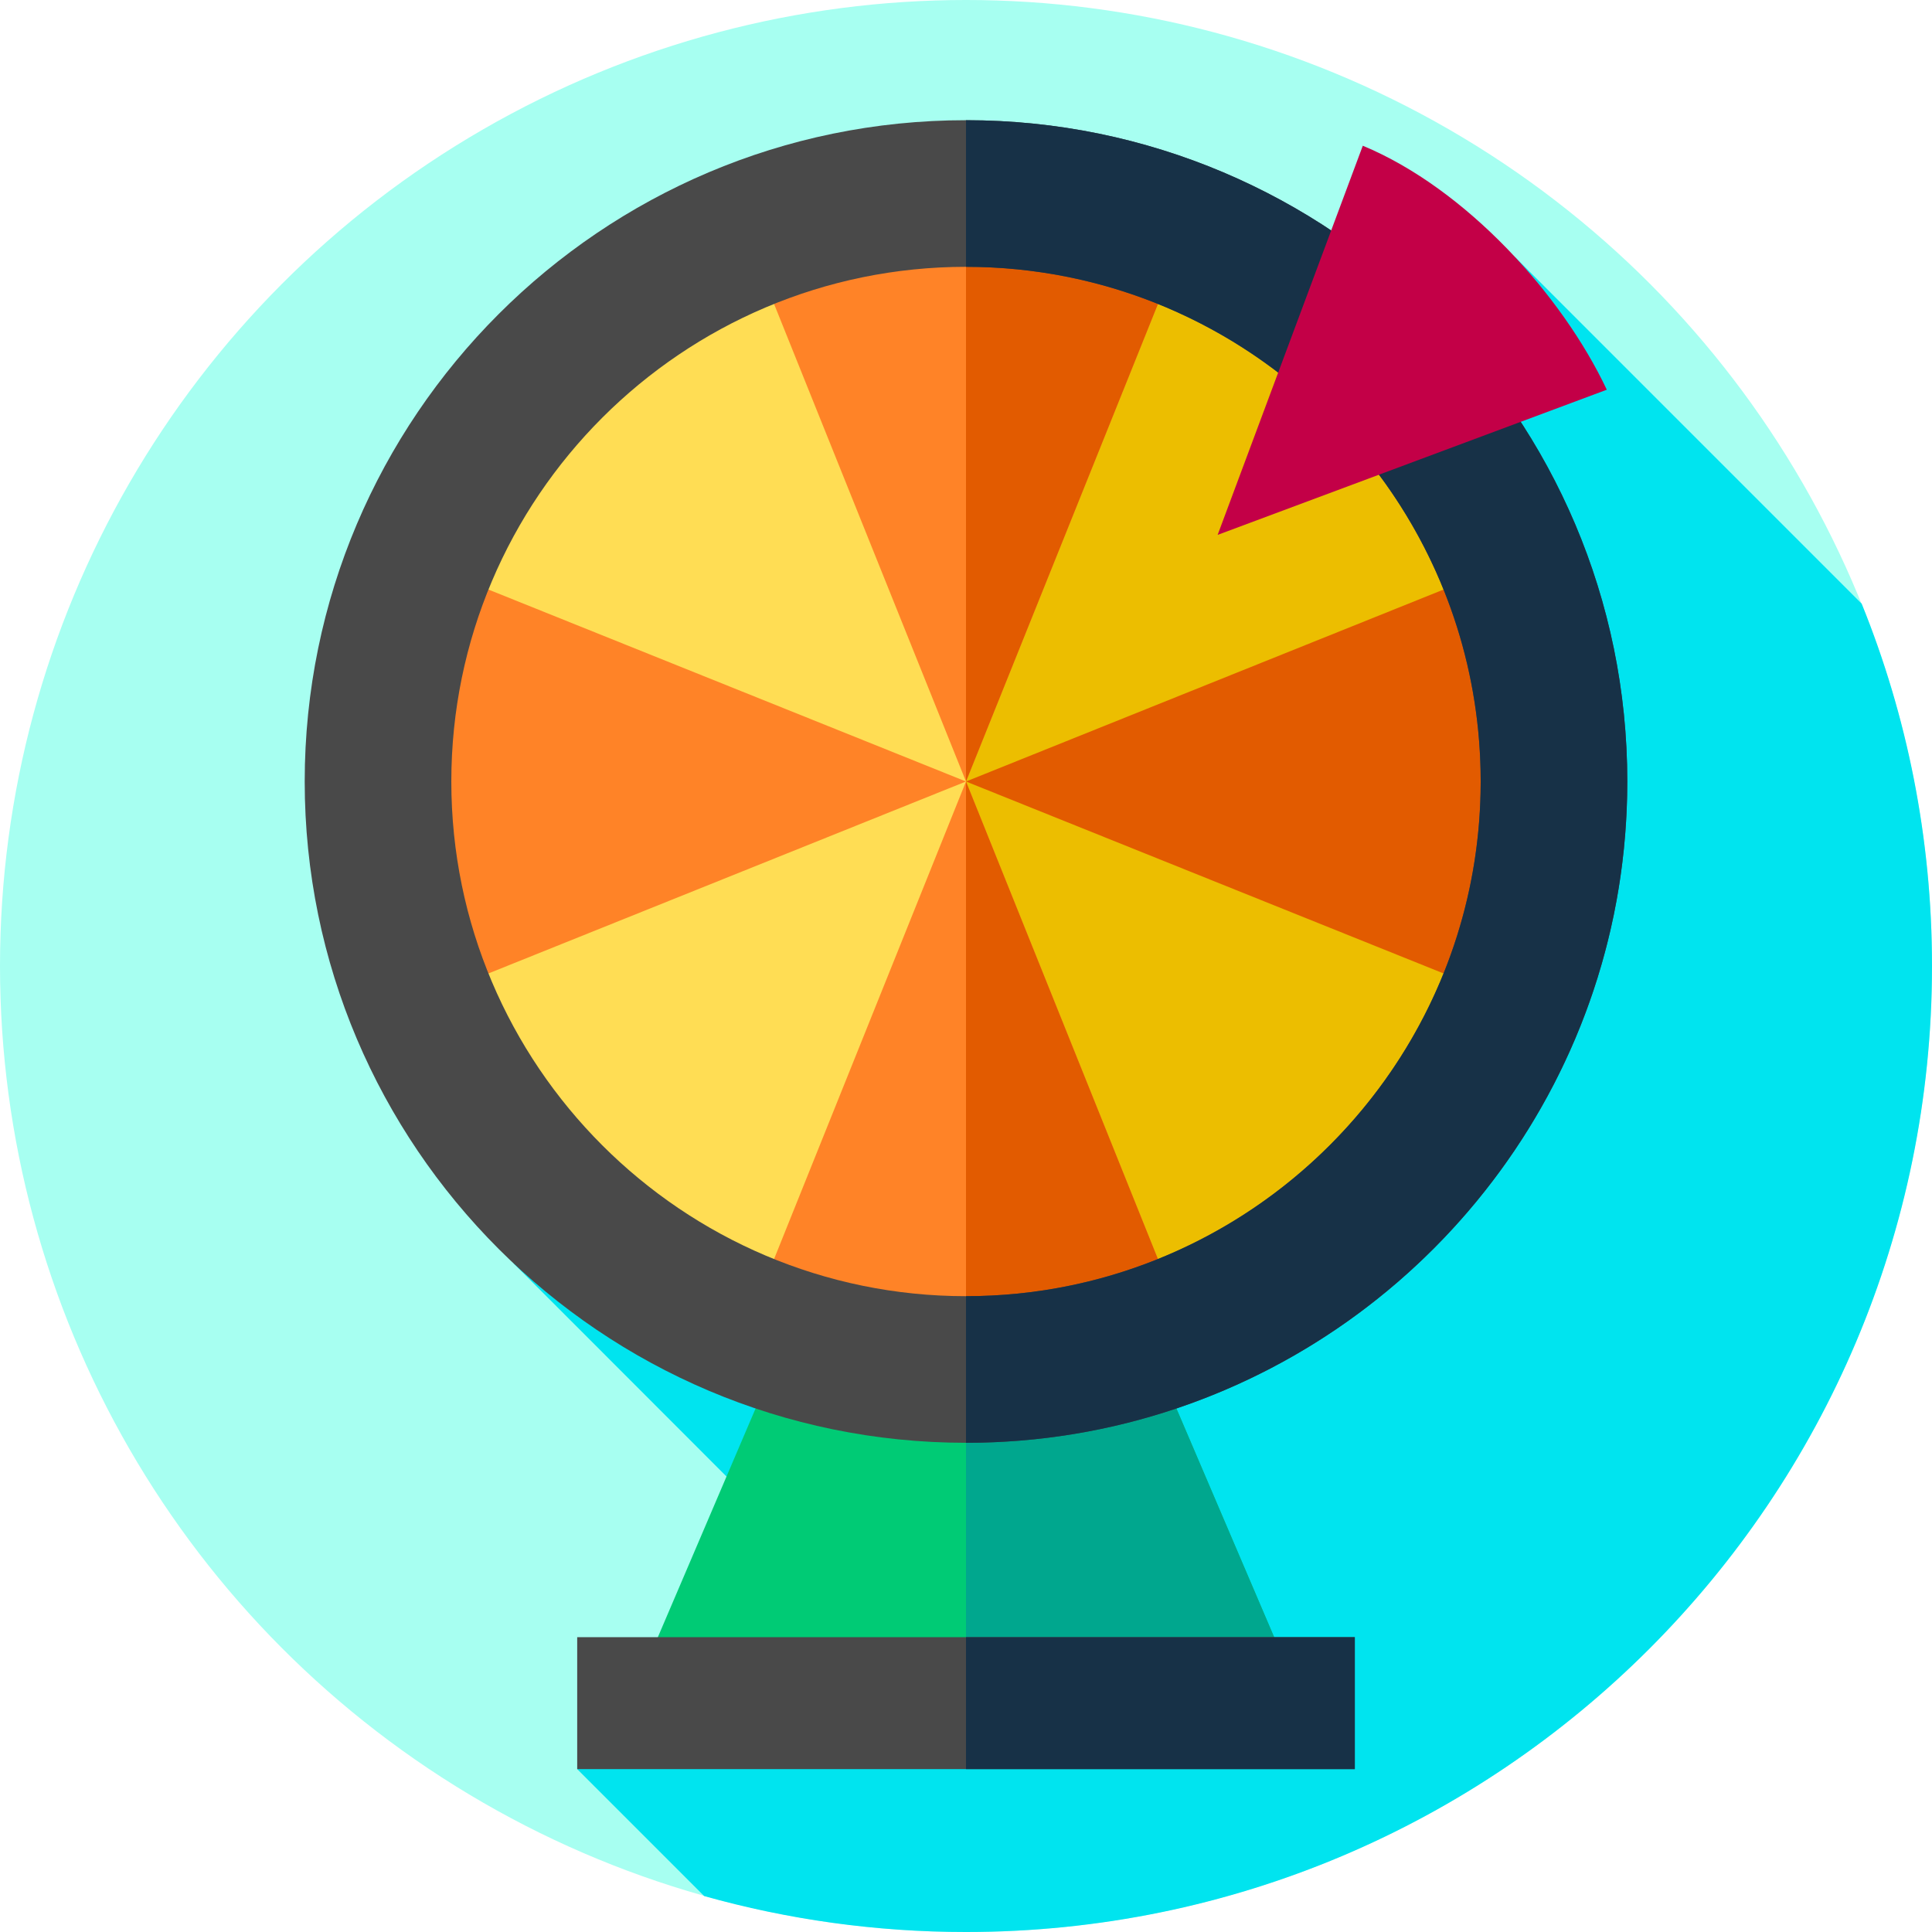
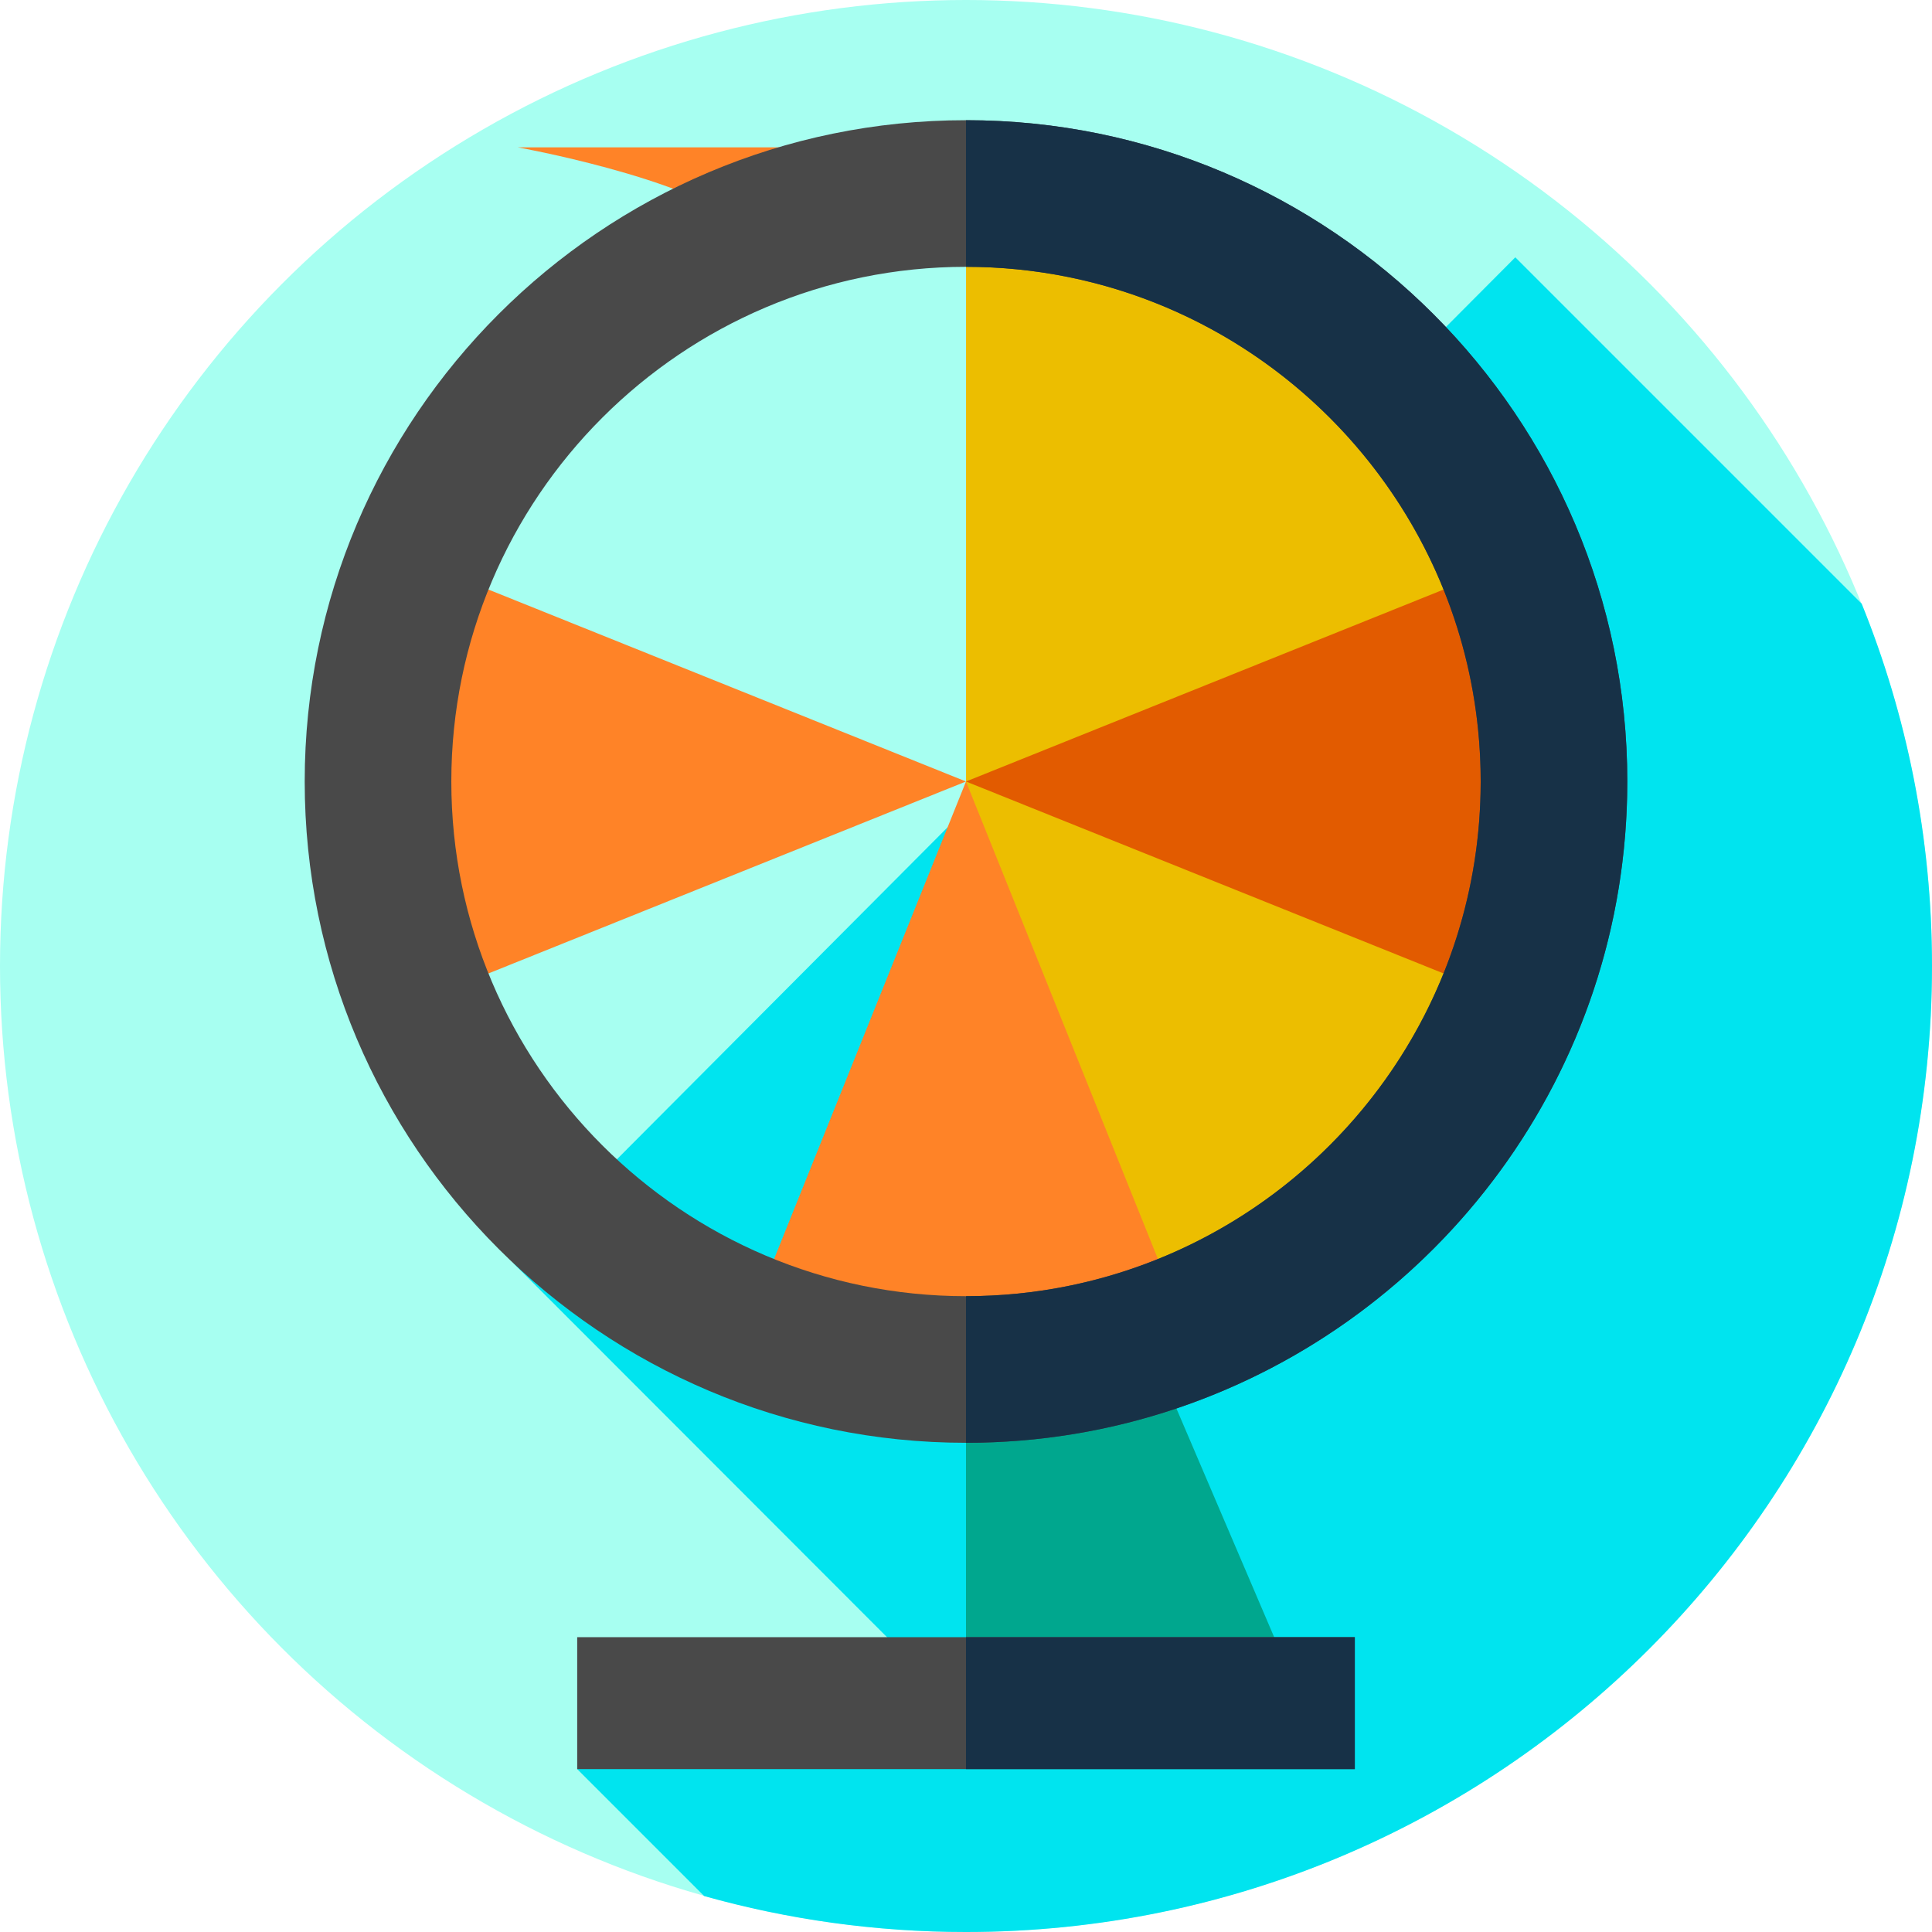
<svg xmlns="http://www.w3.org/2000/svg" id="Layer_1" enable-background="new 0 0 512 512" height="512" viewBox="0 0 512 512" width="512">
  <g>
    <g>
      <g>
        <g id="XMLID_1239_">
          <g id="XMLID_1240_">
            <g id="XMLID_1241_">
              <g id="XMLID_1244_">
                <g id="XMLID_1245_">
                  <g id="XMLID_1329_">
                    <g id="XMLID_1499_">
                      <g id="XMLID_1500_">
                        <g id="XMLID_1501_">
                          <g id="XMLID_1502_">
                            <g id="XMLID_1503_">
                              <g id="XMLID_1506_">
                                <g id="XMLID_1507_">
                                  <g id="XMLID_1533_">
                                    <g id="XMLID_1534_">
                                      <circle cx="256" cy="256" fill="#a7fff1" r="256" />
                                    </g>
                                  </g>
                                </g>
                              </g>
                            </g>
                          </g>
                        </g>
                      </g>
                    </g>
                  </g>
                </g>
              </g>
            </g>
          </g>
        </g>
      </g>
    </g>
    <path d="m512 256c0-33.955-6.627-66.358-18.631-96.008l-91.798-91.798-265.51 266.566 102.108 102.215-85.204 31.856 33.646 33.646c22.068 6.2 45.34 9.524 69.389 9.524 141.385-.001 256-114.616 256-256.001z" fill="#00e4ef" />
    <g>
-       <path d="m311.612 372.912-55.612 5.133-55.612-5.133-31.794 74.397h174.812z" fill="#00cb75" />
      <path d="m343.41 447.31h-87.41v-69.27l55.61-5.13.15.35 25.91 60.61z" fill="#00a78e" />
      <g>
        <g>
          <g>
            <g id="XMLID_770_">
              <g id="XMLID_771_">
                <g id="XMLID_772_">
                  <g id="XMLID_773_">
                    <g id="XMLID_774_">
                      <g id="XMLID_775_">
                        <g id="XMLID_776_">
                          <g id="XMLID_777_">
                            <g id="XMLID_778_">
                              <g id="XMLID_779_">
                                <g id="XMLID_780_">
                                  <g id="XMLID_781_">
                                    <g id="XMLID_1298_">
                                      <g id="XMLID_1319_">
                                        <g id="XMLID_1321_">
-                                           <circle cx="256" cy="207.106" fill="#ffdd54" r="168.059" />
-                                         </g>
+                                           </g>
                                      </g>
                                    </g>
                                  </g>
                                </g>
                              </g>
                            </g>
                          </g>
                        </g>
                      </g>
                    </g>
                  </g>
                </g>
              </g>
            </g>
          </g>
        </g>
        <g>
          <g>
            <g id="XMLID_755_">
              <g id="XMLID_756_">
                <g id="XMLID_757_">
                  <g id="XMLID_758_">
                    <g id="XMLID_759_">
                      <g id="XMLID_760_">
                        <g id="XMLID_761_">
                          <g id="XMLID_762_">
                            <g id="XMLID_940_">
                              <g id="XMLID_941_">
                                <g id="XMLID_942_">
                                  <g id="XMLID_943_">
                                    <g id="XMLID_944_">
                                      <g id="XMLID_945_">
                                        <g>
                                          <path d="m424.06 207.11c0 92.81-75.24 168.05-168.06 168.05v-336.11c92.82 0 168.06 75.24 168.06 168.06z" fill="#ecbe00" />
                                        </g>
                                      </g>
                                    </g>
                                  </g>
                                </g>
                              </g>
                            </g>
                          </g>
                        </g>
                      </g>
                    </g>
                  </g>
                </g>
              </g>
            </g>
          </g>
        </g>
-         <path d="m256 39.047s-43.898 7.884-59.399 20.272l59.399 147.787 59.399-147.786c-15.501-12.389-59.399-20.273-59.399-20.273z" fill="#ff8327" />
-         <path d="m315.4 59.32-8.53 21.23-50.87 126.56v-168.06s43.9 7.88 59.4 20.27z" fill="#e25b00" />
+         <path d="m256 39.047s-43.898 7.884-59.399 20.272c-15.501-12.389-59.399-20.273-59.399-20.273z" fill="#ff8327" />
        <path d="m256 375.165s43.898-7.884 59.399-20.272l-59.399-147.787-59.399 147.786c15.501 12.389 59.399 20.273 59.399 20.273z" fill="#ff8327" />
-         <path d="m315.4 354.89c-15.5 12.39-59.4 20.27-59.4 20.27v-168.05l50.86 126.55z" fill="#e25b00" />
        <path d="m424.059 207.106s-7.884-43.898-20.272-59.399l-147.787 59.399 147.786 59.399c12.389-15.501 20.273-59.399 20.273-59.399z" fill="#e25b00" />
        <path d="m87.941 207.106s7.884 43.898 20.272 59.399l147.787-59.399-147.786-59.399c-12.389 15.501-20.273 59.399-20.273 59.399z" fill="#ff8327" />
        <g>
          <g>
            <g>
              <path d="m256 382.356c-96.633 0-175.25-78.617-175.25-175.25s78.617-175.251 175.25-175.251 175.25 78.617 175.25 175.25-78.617 175.251-175.25 175.251zm0-311.645c-75.209 0-136.395 61.187-136.395 136.395s61.186 136.395 136.395 136.395 136.395-61.186 136.395-136.395-61.186-136.395-136.395-136.395z" fill="#494949" />
            </g>
          </g>
        </g>
        <g>
          <g>
            <g>
              <path d="m256 31.86v38.85c17.97 0 35.14 3.5 50.87 9.84 50.09 20.21 85.53 69.32 85.53 126.56 0 57.23-35.44 106.35-85.54 126.55-15.72 6.35-32.89 9.84-50.86 9.84v38.86c19.49 0 38.24-3.2 55.76-9.1 69.38-23.34 119.49-89 119.49-166.15 0-96.64-78.62-175.25-175.25-175.25z" fill="#173147" />
            </g>
          </g>
        </g>
-         <path d="m361.156 38.619-38.472 103.133 103.133-38.472c-11.843-25.103-37.318-53.295-64.661-64.661z" fill="#c30047" />
      </g>
      <path d="m152.965 433.868h206.07v34.962h-206.07z" fill="#494949" />
      <path d="m256 433.87h103.04v34.96h-103.04z" fill="#173147" />
    </g>
  </g>
</svg>